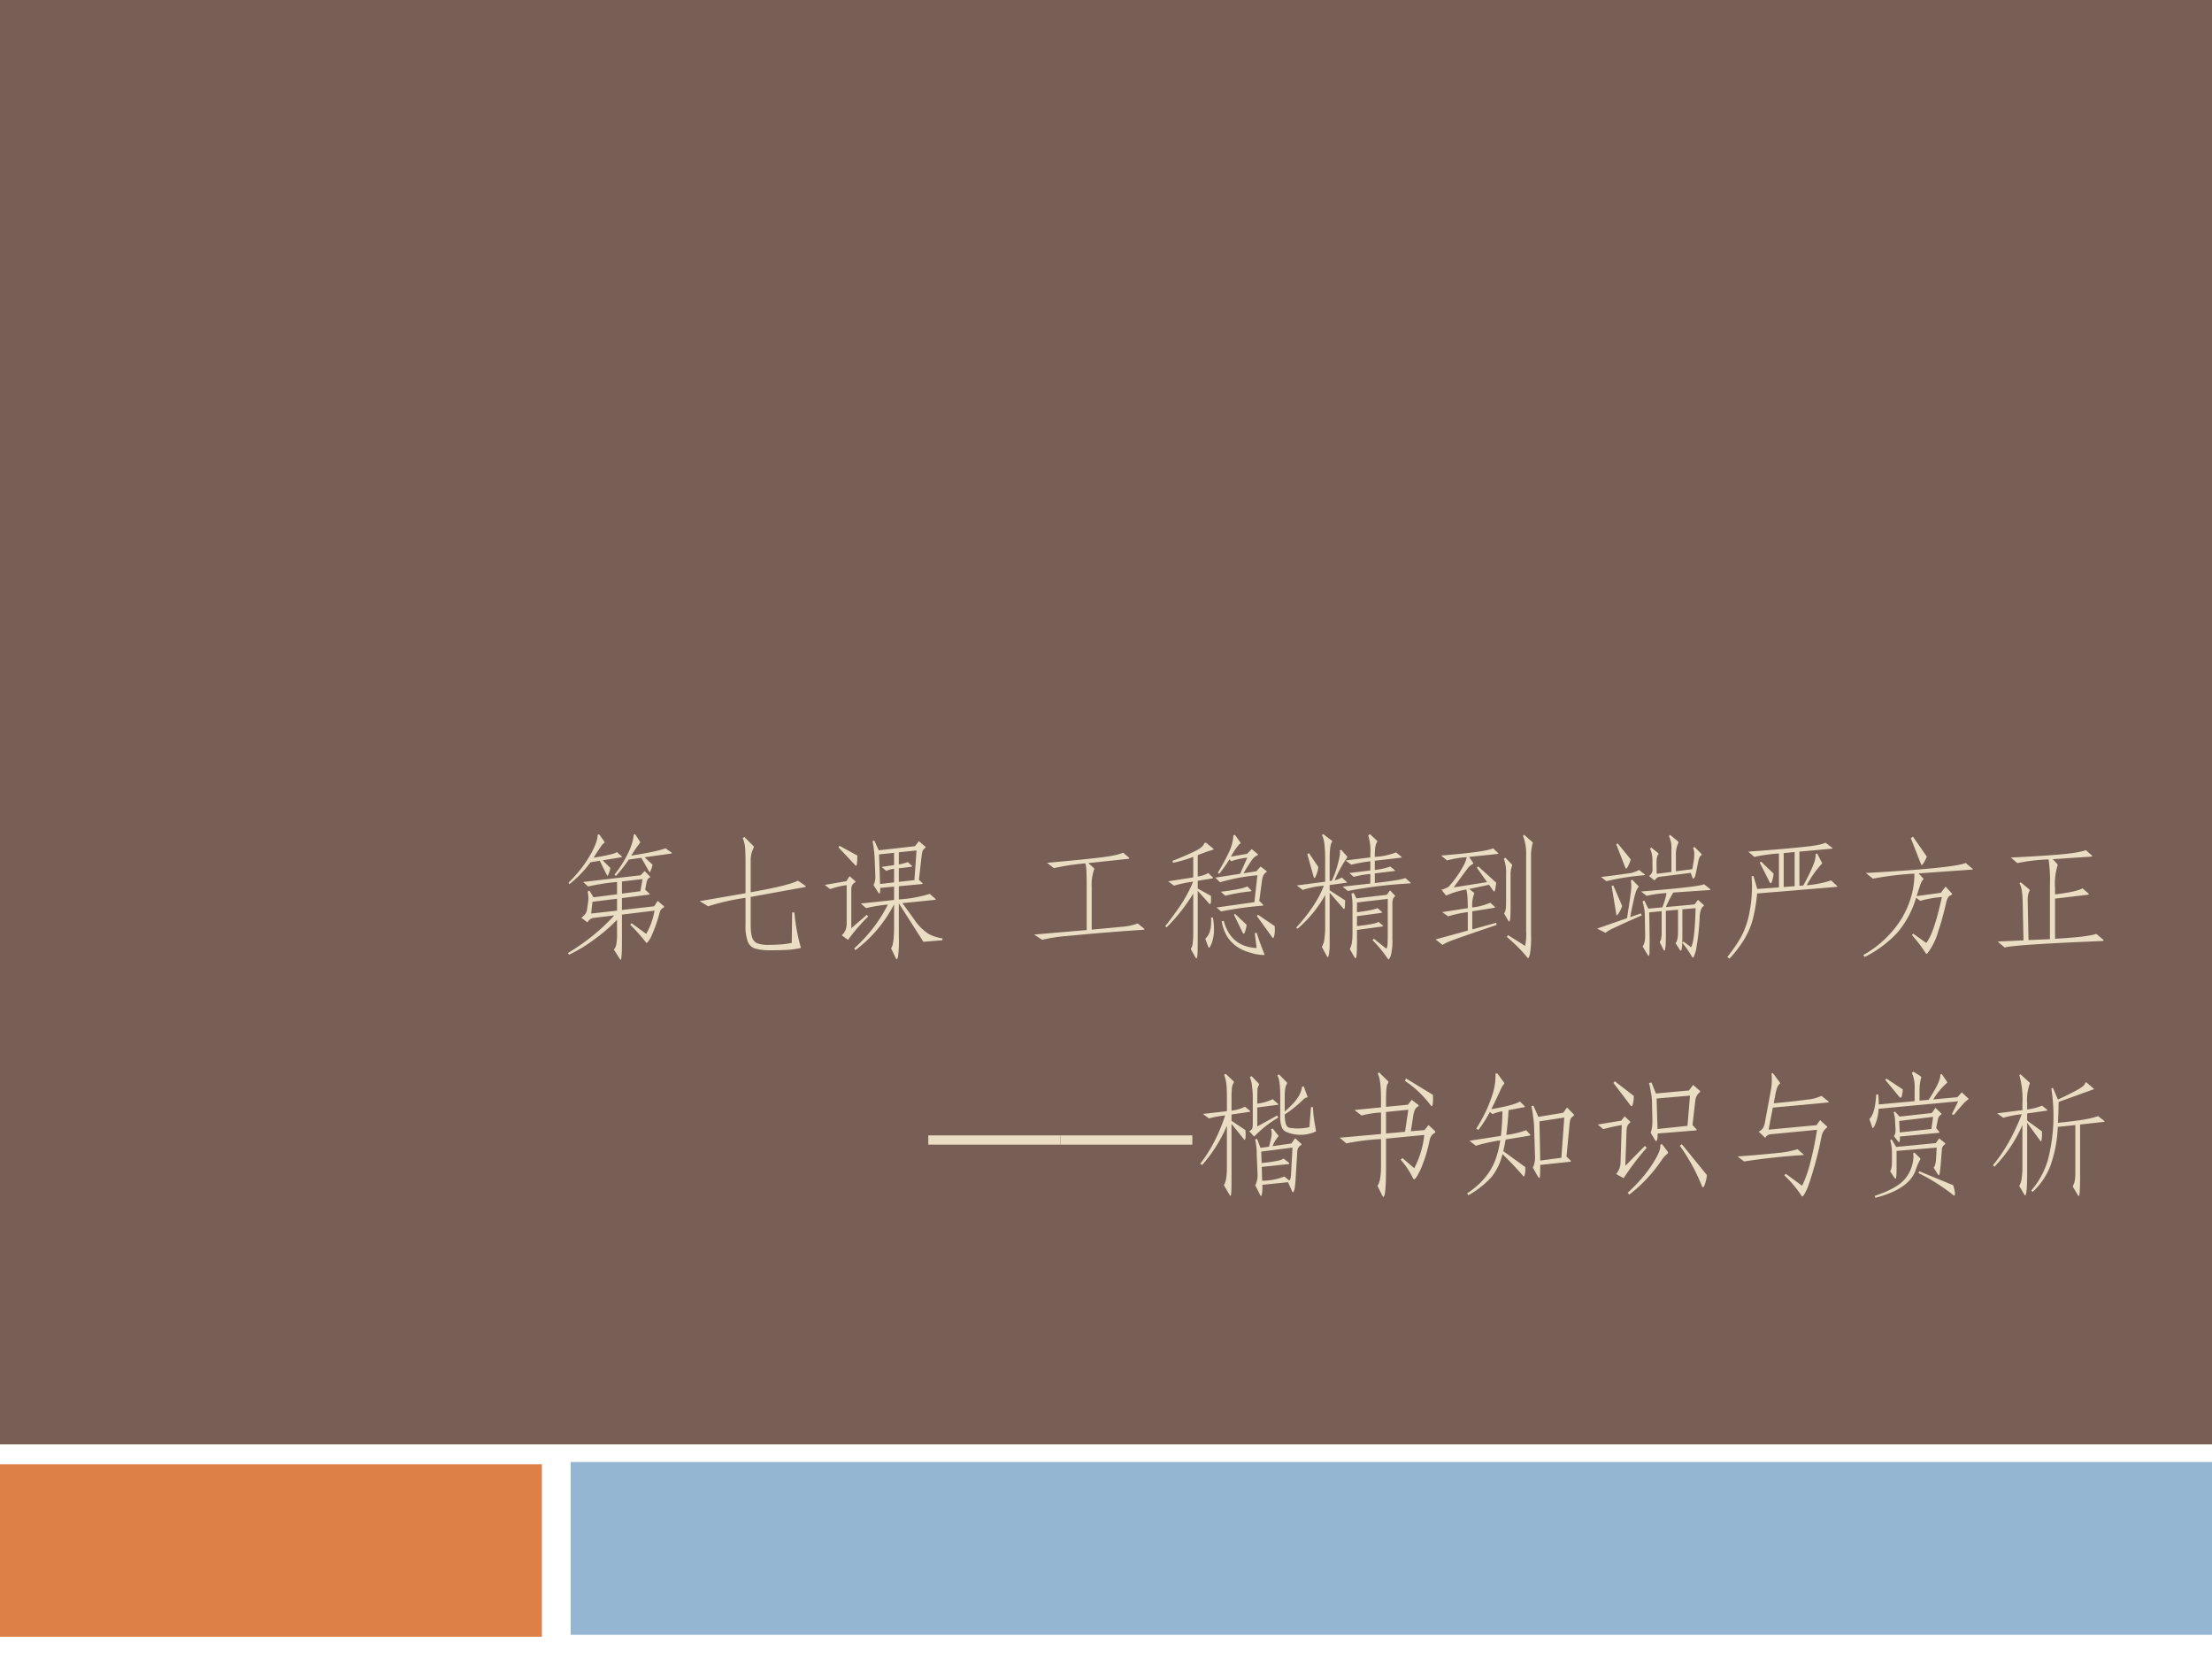
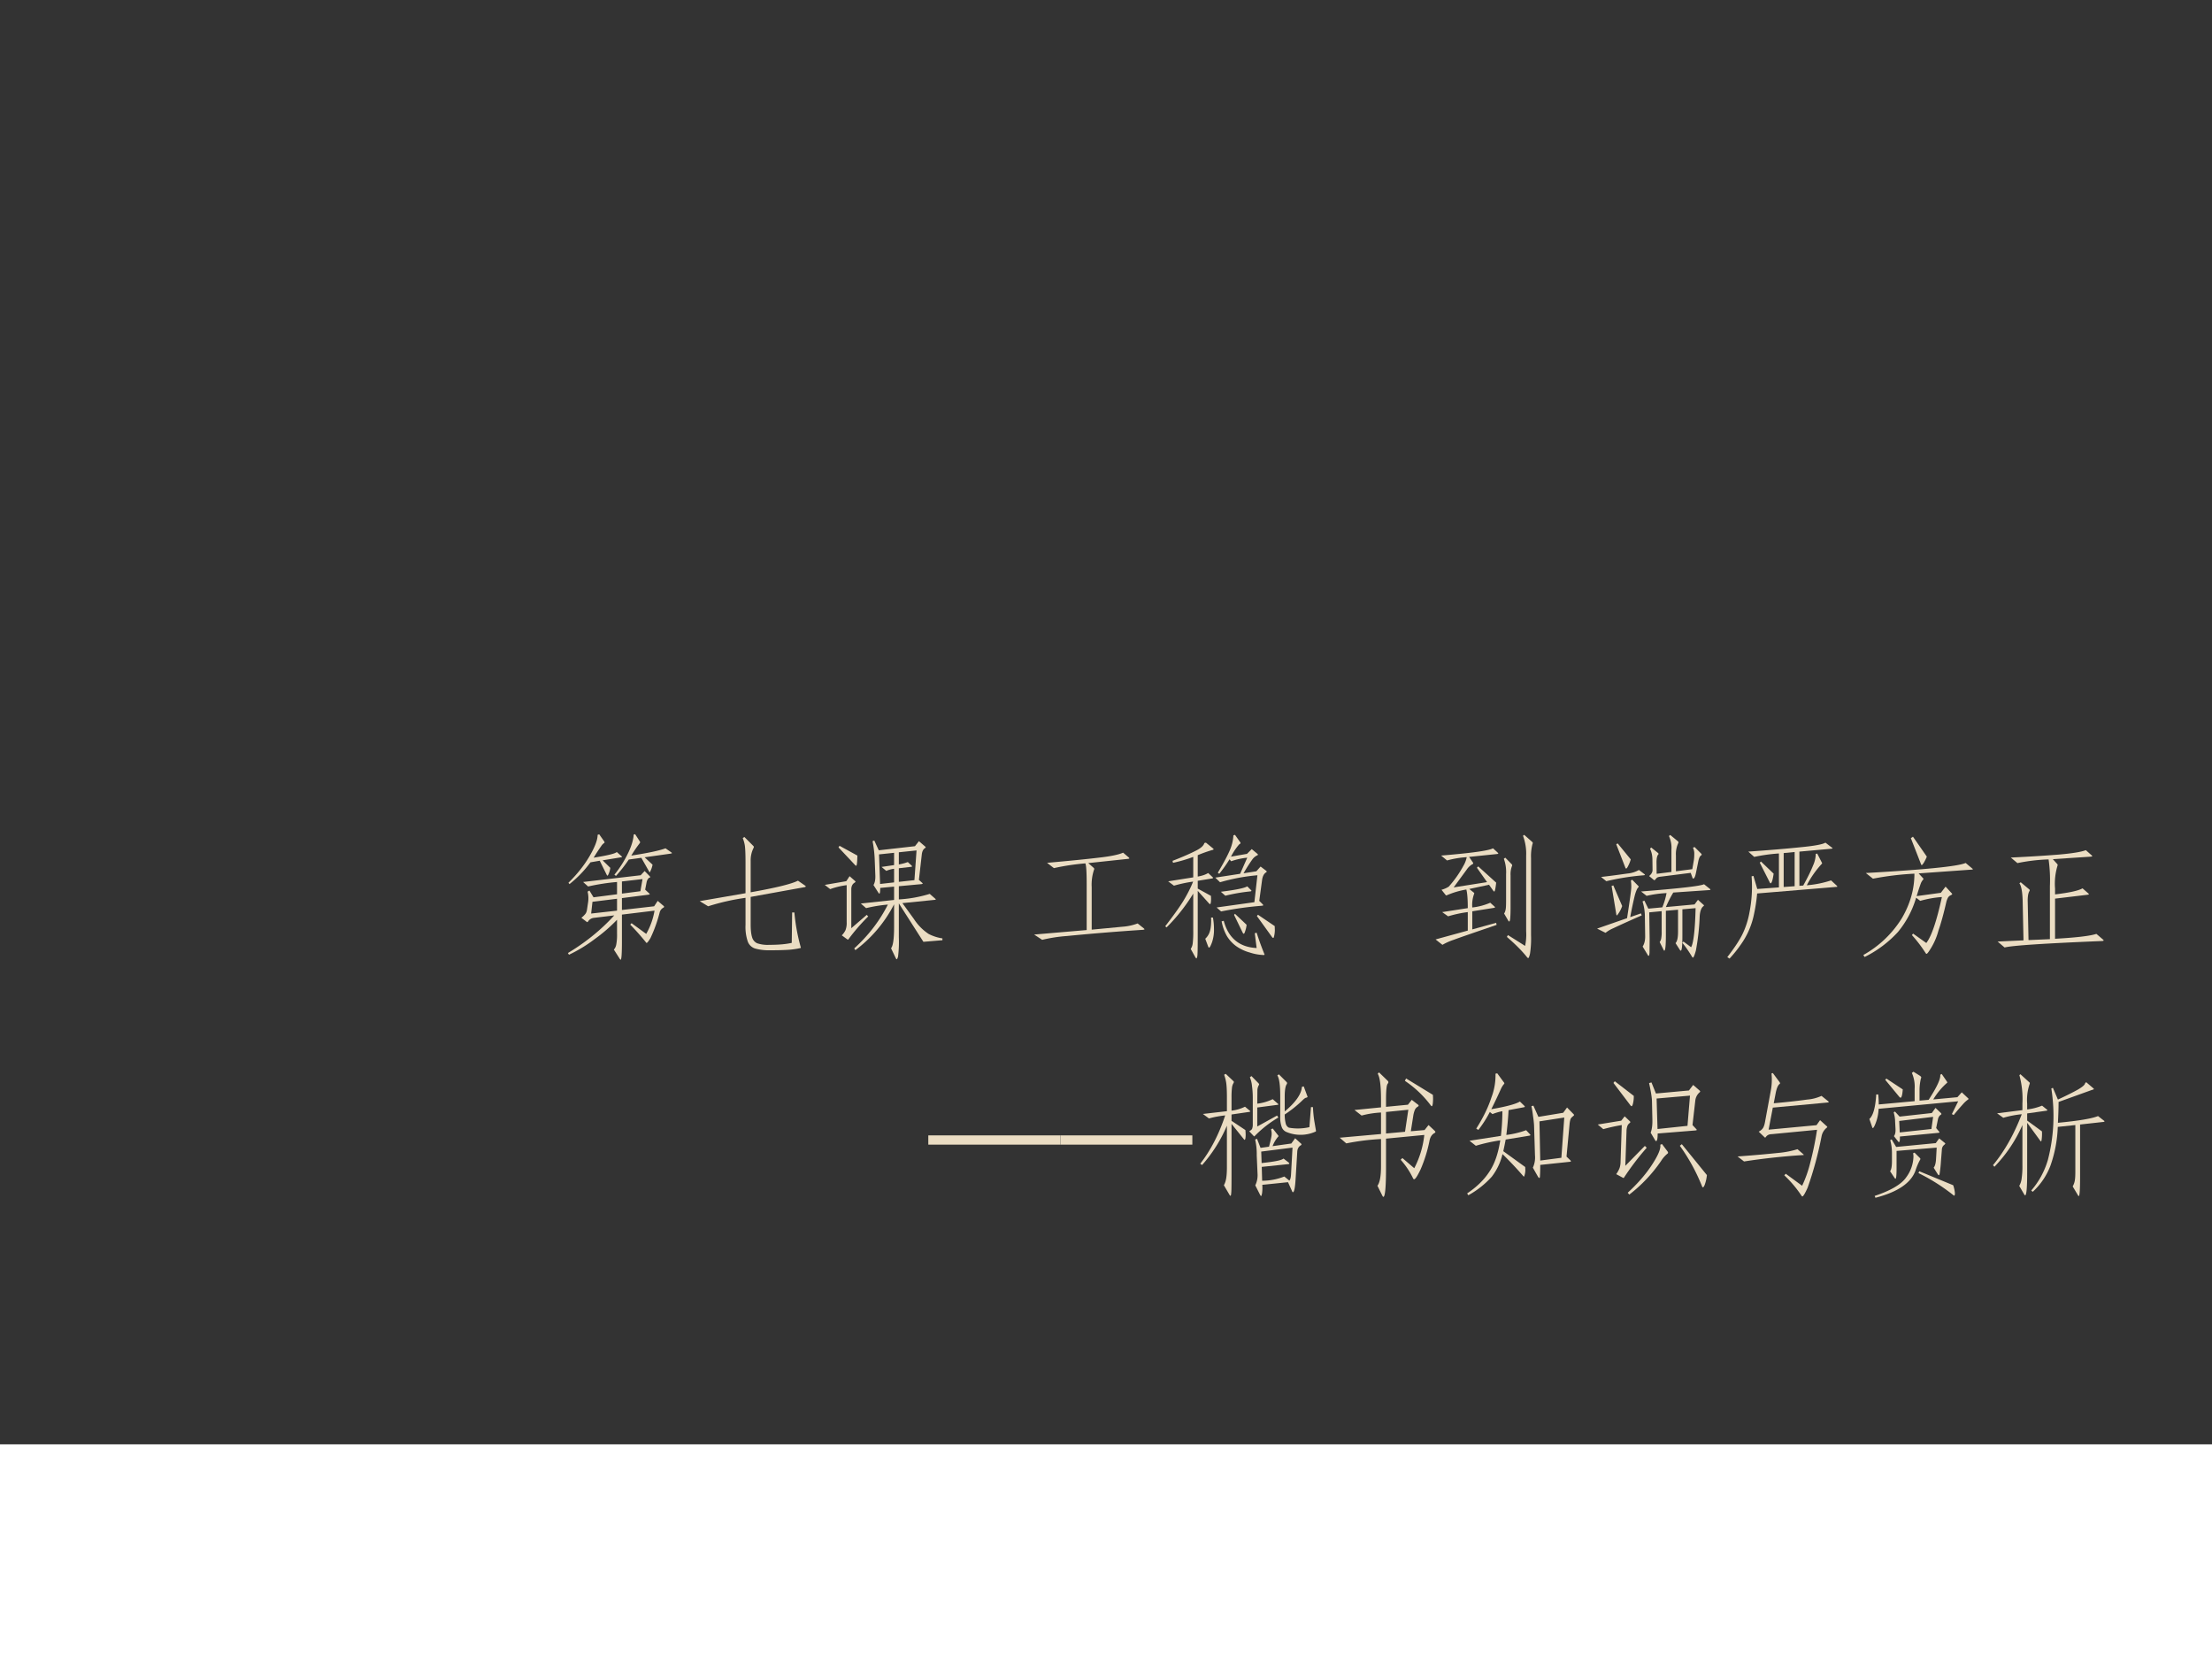
<svg xmlns="http://www.w3.org/2000/svg" xmlns:xlink="http://www.w3.org/1999/xlink" width="960" height="720" viewBox="0 0 720 540">
  <rect x="0" y="0" width="720" height="540" fill="#333333" stroke="none" />
  <g data-name="P">
    <clipPath id="a">
-       <path fill-rule="evenodd" d="M0 540h720V0H0Z" />
-     </clipPath>
+       </clipPath>
    <g clip-path="url(#a)">
      <path fill="#775f55" fill-rule="evenodd" d="M0 540h720V0H0Z" />
    </g>
  </g>
  <g data-name="P">
    <clipPath id="b">
      <path fill-rule="evenodd" d="M0 540h720V0H0Z" />
    </clipPath>
    <g clip-path="url(#b)">
      <path fill="#fff" fill-rule="evenodd" d="M0 540h720v-69.875H0Z" />
    </g>
  </g>
  <g data-name="P">
    <clipPath id="c">
      <path fill-rule="evenodd" d="M0 540h720V0H0Z" />
    </clipPath>
    <g clip-path="url(#c)">
-       <path fill="#dd8047" fill-rule="evenodd" d="M-.75 532.75h177.13v-56.125H-.75Z" />
-     </g>
+       </g>
  </g>
  <g data-name="P">
    <clipPath id="d">
      <path fill-rule="evenodd" d="M0 540h720V0H0Z" />
    </clipPath>
    <g clip-path="url(#d)">
-       <path fill="#94b6d2" fill-rule="evenodd" d="M185.75 532.125H720v-56.25H185.75Z" />
-     </g>
+       </g>
  </g>
  <g data-name="P">
    <symbol id="e">
      <path d="M.782.814C.786.811.788.809.788.807L.78.804.581.776.641.72A.19.19 0 0 0 .62.662C.619.662.617.664.615.668L.556.772.461.759A1.05 1.05 0 0 0 .364.635L.352.644a.844.844 0 0 1 .104.164c.027.056.04.103.042.14l.011.003.035-.054A.017.017 0 0 0 .547.889L.544.883A.895.895 0 0 1 .48.789c.132.02.218.039.259.055l.043-.03M.404.786C.408.783.41.78.41.779S.408.777.403.776L.263.753.321.696a.146.146 0 0 0-.01-.039C.306.644.302.637.3.637S.296.639.294.643L.241.75.171.738A.854.854 0 0 0 .012.573l-.008.01c.065.064.118.13.159.2.041.07.062.124.062.163L.237.95.275.896.278.889C.278.887.275.884.27.881A.084.084 0 0 1 .253.862 1.439 1.439 0 0 1 .195.773C.301.79.359.804.37.816l.034-.03M.725.407C.728.404.729.402.729.4L.724.395A.056.056 0 0 1 .695.359a1.074 1.074 0 0 0-.07-.195C.61.139.6.127.595.127a1.752 1.752 0 0 1-.123.139l.01.011.111-.081a.539.539 0 0 1 .063.176L.409.342V.139C.409.046.406 0 .399 0L.394.005.348.077c.009.01.015.022.018.038a.39.39 0 0 1 .006.083v.105a1.206 1.206 0 0 0-.17-.147A1.096 1.096 0 0 0 .008.038L0 .051c.135.081.252.176.351.285L.194.317A.059.059 0 0 1 .152.289C.15.286.148.285.146.285L.141.288l-.039.03a.18.18 0 0 1 .03.029c.007.009.011.02.013.036l.008.053a.209.209 0 0 1-.004.08l.014.008.031-.051.178.023v.093A1.625 1.625 0 0 1 .153.555L.115.589.551.64l.03.032.04-.041.003-.005C.624.625.622.623.618.622S.61.617.605.61A.066.066 0 0 1 .596.588L.585.531l.03-.028C.618.5.62.498.62.496L.612.493.409.467v-.09l.244.028.027.041.045-.039m-.16.204L.409.593V.501l.14.018.016.092M.372.372v.09L.186.439.176.35l.196.022Z" />
    </symbol>
    <symbol id="f">
      <path d="M.796.491C.801.488.803.485.803.483S.8.479.795.478L.386.404V.197C.386.152.39.119.397.098A.07.07 0 0 1 .435.053.249.249 0 0 1 .527.041c.07 0 .127.005.17.015L.7.286h.017A1.444 1.444 0 0 1 .766.02c0-.001 0-.002-.002-.003a.586.586 0 0 0-.1-.014A2.131 2.131 0 0 0 .537 0 .394.394 0 0 0 .42.013a.087.087 0 0 0-.056.053.344.344 0 0 0-.017.126v.205A1.706 1.706 0 0 1 .064.333L0 .372l.347.06v.232c0 .065-.002.107-.005.128a.247.247 0 0 1-.016.057l.012.009L.406.79C.409.787.41.785.41.783L.409.777A.207.207 0 0 1 .386.678V.439c.191.034.31.063.358.088L.796.491Z" />
    </symbol>
    <symbol id="g">
      <path d="M.891.144.747.132.561.423V.167A.897.897 0 0 0 .555.02C.551.007.548 0 .545 0 .543 0 .54.003.537.01L.502.083c.015.018.023.071.023.16v.173A1.005 1.005 0 0 0 .232.069L.223.082C.331.18.416.291.478.414A1.106 1.106 0 0 1 .313.387l-.04.035.252.027V.55L.42.54C.42.511.418.497.413.497.411.497.409.499.406.504L.369.562c.01.016.015.04.014.07l-.005.13a.914.914 0 0 1-.016.132l.013.005.034-.074.274.031.03.038.048-.041.004-.006L.76.842C.746.834.738.818.735.795L.713.601.736.58C.74.577.742.574.742.572L.734.569.561.553v-.1a.974.974 0 0 1 .234.042L.837.458C.84.456.841.454.841.453L.836.45.588.425l.087-.12A.385.385 0 0 1 .786.192.329.329 0 0 1 .891.158V.144m-.196.68L.561.81V.718a.346.346 0 0 1 .068.018L.658.709.662.703.656.7.561.689V.586l.118.013.016.225M.525.582v.103A.208.208 0 0 1 .466.669L.43.699l.095.014v.093L.411.794.419.57l.106.012M.247.785C.246.734.243.708.238.708.236.708.233.71.23.713L.104.847l.008.012.135-.074M.329.324A1.477 1.477 0 0 1 .177.148L.17.151l-.041.03A.144.144 0 0 1 .157.22a.152.152 0 0 1 .009.061v.28a.587.587 0 0 1-.125-.03L0 .563l.163.028.025.038.041-.036C.232.59.233.588.233.586L.228.581C.21.571.201.553.201.53V.235l.117.101.011-.012Z" />
    </symbol>
    <use xlink:href="#e" fill="#ebddc3" transform="matrix(42.984 0 0 -42.984 184.853 312.401)" />
    <use xlink:href="#f" fill="#ebddc3" transform="matrix(42.984 0 0 -42.984 227.751 309.306)" />
    <use xlink:href="#g" fill="#ebddc3" transform="matrix(42.984 0 0 -42.984 268.457 312.23)" />
    <symbol id="h">
      <path d="M-2147483500-2147483500Z" />
    </symbol>
    <use xlink:href="#h" fill="#ebddc3" transform="matrix(42.984 0 0 -42.984 92307430000 -92307430000)" />
    <use xlink:href="#h" fill="#ebddc3" transform="matrix(42.984 0 0 -42.984 92307430000 -92307430000)" />
    <symbol id="i">
      <path d="M.829.088C.834.084.836.081.836.079L.827.076A18.43 18.43 0 0 1 .249.029 1.185 1.185 0 0 1 .061 0L0 .04l.398.034v.347c0 .09-.003.143-.01.158A1.771 1.771 0 0 1 .15.543l-.052.04c.169.015.299.028.39.039.091.01.153.023.186.038l.04-.034C.719.622.721.619.721.617.721.615.717.614.71.613L.41.581.451.545C.454.542.455.54.455.537c0-.002 0-.005-.002-.008A.358.358 0 0 1 .436.398V.077l.231.022a.417.417 0 0 1 .117.025L.829.088Z" />
    </symbol>
    <symbol id="j">
      <path d="M.722.696.764.664C.767.661.769.659.769.657L.764.652C.747.642.737.622.733.592L.712.436.737.411C.74.408.742.405.742.403S.738.4.731.399A2.655 2.655 0 0 1 .423.356l-.034.03.286.04.023.204A1.474 1.474 0 0 1 .415.577L.379.612l.188.029.054.122A.53.53 0 0 1 .499.736L.487.751a1.077 1.077 0 0 0-.078-.11L.398.649c.038.064.067.117.086.159.02.043.03.084.032.124l.012.004.039-.055A.013.013 0 0 0 .57.873C.57.871.567.868.56.864A.449.449 0 0 1 .498.771l.121.021.036.036.042-.035C.7.79.702.788.702.786S.7.782.695.78A.097.097 0 0 1 .659.749 1.229 1.229 0 0 1 .593.645L.69.66l.032.036m-.36.137C.365.831.366.829.366.827S.364.823.359.822a1.08 1.08 0 0 1-.113-.04V.62c.034.006.06.015.079.027L.356.618C.36.615.362.612.362.61S.358.606.351.605L.246.588V.529l.1-.055.001-.021C.347.425.344.411.339.411L.333.415.246.512v-.35C.246.077.245.029.243.018.241.006.238 0 .235 0L.229.007.193.072a.096.096 0 0 1 .015.042.746.746 0 0 1 .004.098v.279A1.361 1.361 0 0 0 .01.235L0 .244C.058.319.102.38.133.429c.03.049.057.1.078.153A1.043 1.043 0 0 1 .066.551L.022.584l.19.03v.155A1.084 1.084 0 0 0 .059.724L.055.739c.08.031.138.057.177.077.04.02.06.04.064.058l.012.003.054-.044M.649.518C.652.515.653.513.653.511L.647.508A1.343 1.343 0 0 1 .455.475l-.034.03c.114.014.18.028.2.041L.649.518M.616.255A.19.19 0 0 0 .607.212C.602.195.598.187.595.187.592.187.589.19.586.196L.521.33l.007.008.088-.083m.213-.01L.83.214A.205.205 0 0 0 .826.176C.823.162.821.155.818.155S.812.158.808.163L.694.321l.008.01.127-.086M.361.31A.48.48 0 0 0 .369.224.29.29 0 0 0 .354.122C.344.095.337.082.332.082.329.082.327.085.325.09L.303.149c.018.017.03.037.036.06.007.024.01.058.008.101h.014M.692.195A2.113 2.113 0 0 1 .752.03C.752.027.75.026.745.026A.37.37 0 0 0 .64.045a.327.327 0 0 0-.104.049.267.267 0 0 0-.07.077.351.351 0 0 0-.039.11l.016.004c.035-.13.118-.2.249-.206L.678.191l.014.004Z" />
    </symbol>
    <symbol id="k">
-       <path d="M.862.584C.866.581.868.578.868.577S.866.575.861.574a3.454 3.454 0 0 1-.47-.057L.352.55l.21.023v.073A.819.819 0 0 1 .436.624L.403.653l.159.019v.07A1.294 1.294 0 0 1 .418.716L.374.748l.188.023v.028a.363.363 0 0 1-.016.138l.012.011L.61.9C.613.897.615.895.615.893L.614.889C.602.874.596.841.596.79V.775a.52.52 0 0 1 .161.034l.037-.03C.798.776.8.773.8.772L.794.769.596.746v-.07a.548.548 0 0 1 .117.026L.742.679.75.671C.75.67.748.669.743.668L.596.65V.577c.131.015.208.027.231.038L.862.584M.341.829.385.78.388.774c0-.001 0-.003-.002-.004A.989.989 0 0 1 .292.598a.194.194 0 0 1 .054.021L.38.588.385.582.379.579.254.562v-.04L.371.446.37.402C.369.388.367.381.364.381.362.381.359.383.356.386L.254.504V.126A.494.494 0 0 0 .249.041C.246.024.243.016.239.016.238.016.236.017.235.02l-.04.073a.17.17 0 0 1 .019.058.66.66 0 0 1 .006.106v.229A.944.944 0 0 0 .011.231L0 .239c.103.113.173.219.21.318A.702.702 0 0 1 .05.525L.005.559.22.587v.158a1.1 1.1 0 0 1-.005.121.225.225 0 0 1-.019.075l.008.007.067-.05.003-.006L.271.887C.26.873.254.829.254.756V.592l.017.003a.795.795 0 0 1 .061.2c0 .015 0 .024-.002.028l.011.006M.168.699A.188.188 0 0 0 .155.644C.148.625.143.616.14.616.137.616.135.617.134.62L.085.795l.012.009.071-.105M.711.522.747.484C.749.483.75.481.75.479.75.478.748.475.743.471a.046.046 0 0 1-.01-.017.16.16 0 0 1-.004-.045V.158A.455.455 0 0 0 .718.031C.711.011.705 0 .7 0 .698 0 .696.001.694.004a.961.961 0 0 1-.115.14l.009.012L.683.08a.049.049 0 0 1 .008.023c.002.01.003.042.003.095v.259L.461.43V.356c.082.01.134.021.155.031L.647.361C.65.358.651.356.651.354L.645.351.461.326V.251c.091.01.146.02.163.032L.655.257.66.251.654.248.461.222V.157C.461.092.46.051.458.034.457.017.454.008.451.008S.446.01.443.014L.406.077C.42.099.427.138.427.194V.38a.548.548 0 0 1-.008.117l.017.005.021-.041.23.027.024.034Z" />
-     </symbol>
+       </symbol>
    <symbol id="l">
      <path d="M.671.933.731.88C.734.877.736.875.736.872c0-.002 0-.005-.002-.008A.37.37 0 0 1 .723.756V.174A.759.759 0 0 0 .715.032C.71.011.705 0 .702 0 .699 0 .696.002.693.006.654.055.603.106.54.16l.008.014.13-.082a.408.408 0 0 1 .008.11v.572a.385.385 0 0 1-.024.152l.009.007M.47.799.476.791.468.788.254.766l.027-.04C.284.723.285.72.285.717.285.714.283.712.278.71A.128.128 0 0 1 .236.67L.137.535l.253.04-.077.109.01.01.136-.123C.454.526.449.503.444.503L.436.511.405.555.255.523.289.496C.292.494.293.492.293.489A.242.242 0 0 1 .278.383a.463.463 0 0 1 .136.036l.03-.027C.448.389.45.386.45.384S.447.381.442.38L.278.354V.217l.181.05.003-.016C.29.192.182.155.137.138A.447.447 0 0 1 .052.1L0 .141l.244.067v.14A.914.914 0 0 1 .095.316L.05.348l.194.03c0 .07-.004.116-.011.141A.631.631 0 0 1 .082.474C.08.474.078.476.075.479l-.03.038A.19.19 0 0 1 .1.541a.824.824 0 0 1 .11.156.212.212 0 0 1 .026.067.721.721 0 0 1-.149-.025L.042.776c.229.019.36.037.393.055L.47.799M.528.76.575.712C.578.709.58.706.58.703.58.701.58.698.578.695a.172.172 0 0 1-.01-.07V.389C.568.314.565.277.558.277.555.277.553.279.55.284L.519.337A.075.075 0 0 1 .53.365C.533.375.534.4.534.438v.197a.294.294 0 0 1-.017.117L.528.76Z" />
    </symbol>
    <use xlink:href="#i" fill="#ebddc3" transform="matrix(42.984 0 0 -42.984 336.602 305.91)" />
    <use xlink:href="#j" fill="#ebddc3" transform="matrix(42.984 0 0 -42.984 379.285 311.971)" />
    <use xlink:href="#k" fill="#ebddc3" transform="matrix(42.984 0 0 -42.984 421.882 312.23)" />
    <use xlink:href="#l" fill="#ebddc3" transform="matrix(42.984 0 0 -42.984 467.273 311.842)" />
    <use xlink:href="#h" fill="#ebddc3" transform="matrix(42.984 0 0 -42.984 92307430000 -92307430000)" />
    <symbol id="m">
      <path d="m.738.838.05-.05C.791.785.792.783.792.78.792.778.791.776.789.775.779.77.771.754.766.727L.749.643C.743.613.736.599.728.599.725.599.724.6.723.603L.709.642.48.613A.068.068 0 0 1 .456.607.05.05 0 0 1 .444.595C.44.59.437.587.434.587c-.002 0-.004 0-.005.002L.394.618C.411.632.42.647.42.663L.419.742C.419.772.413.8.401.825L.41.834.461.793C.464.791.465.789.465.786S.464.781.461.778C.458.776.456.769.453.758A.195.195 0 0 1 .45.724L.451.635l.112.014v.168a.21.21 0 0 1-.019.104l.01.008.057-.047C.614.879.616.877.616.874s0-.005-.002-.008A.196.196 0 0 1 .597.774v-.12L.721.67l.012.069c.002.014.003.03.003.047a.098.098 0 0 1-.01.046l.012.006M.255.744A.251.251 0 0 0 .237.698C.23.683.224.675.221.675.218.675.216.676.215.679l-.07.18.011.006.099-.121M.359.632C.361.631.362.629.362.627L.357.624A1.864 1.864 0 0 1 .07.579L.03.611c.089.01.155.02.2.026a.212.212 0 0 1 .087.027L.359.632M.338.32A8.493 8.493 0 0 1 .121.222.25.25 0 0 1 .064.188L0 .22l.227.079c.021.136.032.214.032.235a.322.322 0 0 1-.003.05l.01.006.047-.048A.007.007 0 0 0 .315.537C.315.535.314.533.312.532.304.525.296.507.287.477a2.955 2.955 0 0 1-.036-.17l.081.028L.338.32m.517.2C.857.519.858.517.858.515S.856.512.853.512L.577.493a.875.875 0 0 1-.056-.11l.217.02.026.035L.806.4C.808.399.809.397.809.395s0-.003-.002-.004C.79.38.78.354.777.315A1.75 1.75 0 0 0 .748.053C.738.018.731 0 .725 0L.72.005a.86.86 0 0 1-.074.107l.008.01.058-.043c.018.031.03.13.034.296l-.1-.009v-.2C.646.091.642.053.634.053.632.053.63.054.628.057L.594.11c.013.013.019.042.019.088v.165L.521.355V.173c0-.08-.004-.12-.012-.12-.002 0-.004.002-.005.005l-.03.06a.065.065 0 0 1 .011.024A.254.254 0 0 1 .489.2v.152L.395.343.398.142.397.038C.396.022.394.014.391.014S.386.015.385.018l-.04.066c.013.02.02.047.019.082L.362.302a.388.388 0 0 1-.018.124l.014.006.03-.061.106.01a.543.543 0 0 1 .032.108.856.856 0 0 1-.151-.021L.333.501c.29.023.449.041.477.055L.855.52M.19.391A.223.223 0 0 0 .151.32C.148.32.147.322.146.325L.11.543l.013.004L.19.391Z" />
    </symbol>
    <symbol id="n">
      <path d="M.828.543.226.493A1.242 1.242 0 0 0 .203.34a.597.597 0 0 0-.1-.233A.945.945 0 0 0 .017 0L0 .011c.052.067.09.124.114.172A.638.638 0 0 1 .168.35a1.012 1.012 0 0 1 .016.273l.014.003.029-.099.164.012v.257A1.312 1.312 0 0 1 .204.77L.159.81c.157.011.288.022.394.033.106.01.17.022.19.035L.79.842C.795.839.797.836.797.835S.795.833.79.832L.546.81V.551l.029.002c.033.06.058.11.074.151A.225.225 0 0 1 .67.793l.011.002.035-.068A.016.016 0 0 0 .718.72.726.726 0 0 1 .602.555a.797.797 0 0 1 .184.037L.828.553C.831.55.833.547.833.545.833.544.831.543.828.543M.51.548v.259L.427.799V.542L.51.548M.351.643C.344.594.336.57.328.57.326.57.324.572.322.576l-.076.15.009.009.096-.092Z" />
    </symbol>
    <symbol id="o">
      <path d="M.481.76A.318.318 0 0 0 .457.712C.45.702.445.696.443.696S.439.697.438.7L.36.9l.016.011L.481.76M.825.662.419.633.453.596.456.591.453.586a.098.098 0 0 1-.018-.03A1.638 1.638 0 0 1 .404.461l.183.025.036.047.046-.05C.672.48.673.478.673.476S.669.471.661.467a.043.043 0 0 1-.02-.018.144.144 0 0 1-.013-.035C.608.326.588.254.569.2A.5.5 0 0 0 .494.039C.487.029.482.024.479.024.477.024.475.025.473.028a1.053 1.053 0 0 1-.105.138l.009.011.1-.071c.04.052.079.168.118.348A.787.787 0 0 1 .431.425L.4.449a.73.73 0 0 0-.138-.26A.863.863 0 0 0 .01 0L0 .015a.803.803 0 0 1 .292.279c.063.108.095.22.095.337A2.242 2.242 0 0 1 .073.593L.019.636c.445.025.697.05.756.076L.825.67C.828.668.829.666.829.664.829.663.828.662.825.662Z" />
    </symbol>
    <symbol id="p">
      <path d="M.796.062C.801.058.803.055.803.053.803.051.799.05.792.049.357.031.11.015.053 0L0 .045l.196.009L.19.337C.189.417.18.466.165.486l.01.008.061-.051C.241.44.243.436.243.433S.241.427.238.422A.11.11 0 0 1 .23.392.269.269 0 0 1 .228.345L.234.056l.162.007v.402a1.1 1.1 0 0 1-.01.202A1.38 1.38 0 0 1 .15.639L.1.681c.147.007.27.015.369.023.1.009.166.02.199.033L.711.699C.715.696.717.693.717.691L.709.688.418.669.449.635C.453.631.455.627.455.624a.468.468 0 0 1-.02-.178V.402c.111.013.18.029.208.046L.684.412C.689.408.691.405.691.403.691.401.687.4.679.399L.435.37V.066c.16.009.264.021.313.037L.796.062Z" />
    </symbol>
    <use xlink:href="#m" fill="#ebddc3" transform="matrix(42.984 0 0 -42.984 519.847 311.713)" />
    <use xlink:href="#n" fill="#ebddc3" transform="matrix(42.984 0 0 -42.984 562.23 312.014)" />
    <use xlink:href="#o" fill="#ebddc3" transform="matrix(42.984 0 0 -42.984 606.503 311.498)" />
    <use xlink:href="#p" fill="#ebddc3" transform="matrix(42.984 0 0 -42.984 650.217 308.404)" />
    <use xlink:href="#h" fill="#ebddc3" transform="matrix(42.984 0 0 -42.984 92307430000 -92307430000)" />
  </g>
  <g data-name="P">
    <symbol id="q">
      <path d="M0 0v.07h1V0H0Z" />
    </symbol>
    <use xlink:href="#q" fill="#ebddc3" transform="matrix(42.96 0 0 -42.96 302.16 372.573)" />
    <use xlink:href="#q" fill="#ebddc3" transform="matrix(42.96 0 0 -42.96 345.144 372.573)" />
  </g>
  <g data-name="P">
    <symbol id="r">
      <path d="M.375.647C.378.645.379.643.379.641L.374.638.237.618V.57L.342.5A.365.365 0 0 0 .344.464C.344.439.341.426.336.426.335.426.333.427.331.43L.237.547V.235c0-.123 0-.192-.002-.208C.234.01.232.002.229.002.227.002.225.004.223.007L.179.082c.01.017.015.036.018.055.003.02.005.046.005.081v.315A1.092 1.092 0 0 0 .014.235L0 .245c.078.1.141.221.189.366A.757.757 0 0 1 .066.588L.02.622l.182.021v.106C.202.799.2.834.197.856a.323.323 0 0 1-.016.063l.012.007L.25.872C.253.869.255.866.255.864A.037.037 0 0 0 .249.851.093.093 0 0 1 .24.817.605.605 0 0 1 .237.746V.647a.313.313 0 0 1 .102.03l.036-.03m.479.027a.898.898 0 0 1 .011-.11l.012-.07C.877.491.876.489.873.488A.277.277 0 0 0 .654.485a.064.064 0 0 0-.036.036.212.212 0 0 0-.012.082v.155c0 .081-.007.133-.022.156l.012.008.056-.056C.656.862.658.859.658.856A.018.018 0 0 0 .655.847C.645.833.64.801.64.75V.641c.084.07.127.133.13.186l.014.004.027-.073A.016.016 0 0 0 .813.751C.813.749.809.747.802.745.795.744.785.736.771.722A.896.896 0 0 0 .64.618a.27.27 0 0 1 .008-.07.046.046 0 0 1 .024-.03.386.386 0 0 1 .155.004l.012.152h.015M.592.595A.844.844 0 0 1 .41.452C.408.452.406.454.403.457L.371.491C.382.497.39.503.393.51a.087.087 0 0 1 .005.034v.202c0 .03-.002.059-.006.089A.222.222 0 0 1 .376.9l.012.009L.44.856C.444.852.446.849.446.847A.017.017 0 0 0 .443.839a.087.087 0 0 1-.01-.035L.432.7a.37.37 0 0 1 .117.034l.04-.035C.591.698.592.696.592.694.592.693.59.692.585.691L.432.671V.527l.15.083.01-.015M.763.398C.766.396.767.394.767.391S.765.386.761.384C.745.374.736.358.735.335L.723.138C.719.065.712.029.702.029.7.029.698.031.697.034L.665.105.47.085A.3.3 0 0 0 .468.019C.465.006.463 0 .461 0S.457.003.454.008L.417.081a.177.177 0 0 1 .017.09L.428.308a.498.498 0 0 1-.012.12L.43.434.457.365l.064.009c.013.049.02.08.02.096a.104.104 0 0 1-.005.036l.013.006.04-.051C.592.458.593.455.593.453A.241.241 0 0 1 .548.378l.142.02.029.04.044-.04M.699.367.462.337.465.25c.094.01.15.02.166.034L.67.254C.673.251.675.248.675.246S.673.243.668.242L.466.221.469.116a.46.46 0 0 1 .168.032L.675.117c.007.007.012.023.013.05l.011.2Z" />
    </symbol>
    <symbol id="s">
      <path d="M.719.501C.723.497.725.494.725.491S.722.485.716.482C.699.472.687.455.681.428a1.064 1.064 0 0 0-.068-.22C.589.158.573.133.563.133.561.133.559.135.556.14a.602.602 0 0 1-.094.141l.013.013.09-.077a.705.705 0 0 1 .076.252L.351.441V.222C.351.074.344 0 .331 0 .329 0 .327.002.324.007L.286.084C.304.108.313.157.313.23v.208A1.808 1.808 0 0 1 .05.405L0 .448l.313.028v.163A.723.723 0 0 1 .166.616L.112.658l.201.02v.057c0 .105-.008.17-.025.198l.01.01.066-.064C.367.876.369.872.369.869S.367.861.363.856C.355.846.351.804.351.732v-.05l.166.016.029.037.048-.037C.597.696.598.694.598.691S.595.685.588.681A.052.052 0 0 1 .57.66.195.195 0 0 1 .557.611L.539.497l.104.009.03.038.046-.043M.52.66.351.643V.48l.144.013L.52.66m.186.113A.317.317 0 0 0 .705.704C.703.693.701.687.698.687S.693.689.69.693a.806.806 0 0 1-.196.186l.009.018.203-.124Z" />
    </symbol>
    <symbol id="t">
      <path d="M.476.462C.479.459.48.456.48.455L.474.452.292.422A2.701 2.701 0 0 0 .274.334L.44.214.441.189a.133.133 0 0 0-.004-.03C.434.147.432.141.429.141a2.758 2.758 0 0 1-.161.171.449.449 0 0 0-.081-.171A.677.677 0 0 0 .009 0L0 .014c.075.05.131.106.17.167.04.06.066.139.081.235A1.278 1.278 0 0 1 .066.375L.018.413.256.45c.007.062.011.124.011.187A.407.407 0 0 1 .192.615l-.02.016A.856.856 0 0 0 .085.495l-.016.01C.122.588.16.667.184.741a.473.473 0 0 1 .031.18l.013.003.05-.068C.281.853.282.851.282.848.282.846.279.842.273.835A.175.175 0 0 1 .254.801 3.896 3.896 0 0 0 .183.652C.293.671.366.69.4.71L.433.678C.436.675.437.673.437.671S.435.668.431.667L.314.645A2.753 2.753 0 0 0 .297.457a.679.679 0 0 1 .15.036L.476.462m.281.203.049-.05C.809.612.81.61.81.608S.807.602.8.597A.117.117 0 0 1 .787.584.049.049 0 0 1 .781.569.2.2 0 0 1 .776.538L.753.293l.031-.03.003-.006L.782.254.554.23C.554.189.553.162.552.15.552.137.55.131.547.131S.54.135.536.142L.498.209a.183.183 0 0 1 .016.094L.507.532a.796.796 0 0 1-.008.07.717.717 0 0 1-.012.073l.015.004L.54.594l.188.031.029.04M.736.589.548.56.554.263l.16.021.022.305Z" />
    </symbol>
    <symbol id="u">
      <path d="M.273.748A.214.214 0 0 0 .267.69C.264.677.26.67.257.67S.251.672.248.676l-.129.17.01.013.144-.111m.45.083L.77.79C.774.787.776.784.776.781.776.779.775.777.772.775A.097.097 0 0 1 .739.711L.718.527l.028-.03C.749.494.75.492.75.49S.747.487.74.486L.454.463C.454.424.45.405.441.405L.436.41.401.469c.01.026.014.059.013.099L.411.703c0 .03-.008.078-.022.142L.407.85.441.766l.25.023.032.042M.699.75.446.728.453.497.68.521.699.75M.371.355A2.06 2.06 0 0 1 .197.126c-.002 0-.004 0-.007.002L.14.155A.216.216 0 0 1 .165.2a.153.153 0 0 1 .008.049l.009.278a1.386 1.386 0 0 1-.14-.031L0 .531.178.56l.026.033.039-.037C.246.553.247.551.247.549S.244.544.238.539A.045.045 0 0 1 .224.518.125.125 0 0 1 .218.48L.209.218l.148.151.014-.014M.529.327a.02.02 0 0 0 .004-.01C.533.315.531.312.527.309A.221.221 0 0 1 .48.255 1.114 1.114 0 0 0 .239 0L.227.014C.3.081.361.15.409.223c.048.073.07.124.065.155l.013.005.042-.056M.827.148A.29.29 0 0 0 .81.073C.805.061.8.055.798.055.795.055.793.057.791.061A1.442 1.442 0 0 1 .622.37l.015.012.19-.234Z" />
    </symbol>
    <symbol id="v">
      <path d="M.687.721C.69.719.691.717.691.715L.685.712.267.673.235.506.598.54l.027.038L.678.53.68.526.677.522A.11.11 0 0 1 .636.454 2.713 2.713 0 0 0 .531.067C.511.022.497 0 .491 0 .489 0 .487.002.484.006a.867.867 0 0 1-.13.154l.011.012.124-.091a.91.91 0 0 1 .062.176c.021.08.038.163.051.248L.259.472C.239.472.223.464.214.45.212.447.21.446.209.446s-.003 0-.004.002L.16.491a.084.084 0 0 1 .031.025c.007.01.013.026.017.049l.043.233a.448.448 0 0 1 .006.134l.01.003.052-.07.003-.007C.322.856.321.854.318.852.305.842.295.817.288.779L.274.706c.113.01.197.02.253.028a.323.323 0 0 1 .109.028L.687.721M.499.319.502.314A4.96 4.96 0 0 1 .049.265L0 .303c.14.01.243.02.31.027a.693.693 0 0 1 .144.028L.499.319Z" />
    </symbol>
    <symbol id="w">
      <path d="M.747.755C.75.753.751.751.751.749S.749.745.746.743A.219.219 0 0 1 .71.71 1.822 1.822 0 0 1 .639.627L.625.634l.048.097L.07.674A.34.34 0 0 0 .049.569C.039.542.031.528.026.528.025.528.023.53.022.533L0 .597c.029.026.046.088.052.186h.015A.707.707 0 0 0 .071.707l.272.025v.093a.258.258 0 0 1-.021.121l.012.009.048-.03C.389.92.393.916.393.913A.03.03 0 0 0 .39.902a.403.403 0 0 1-.01-.08V.736l.069.006c.063.097.092.16.088.19l.011.006.04-.058.003-.007A.522.522 0 0 1 .484.745l.183.017L.7.799.747.755M.253.821C.25.779.244.758.236.758.234.758.23.761.224.768L.12.894l.009.009.124-.082m.29-.18L.546.635C.546.633.544.631.541.629.53.622.522.609.519.592L.506.528l.02-.024C.529.501.531.498.531.496S.529.493.524.492L.231.464C.232.436.23.422.224.422.222.422.22.423.219.425L.186.467c.01.013.013.03.012.054L.195.579c0 .02-.004.044-.011.069l.01.005.035-.038.244.027.028.039.042-.04M.483.613.226.582.23.495l.24.026.013.092M.529.45.571.416C.574.414.575.412.575.41S.572.405.566.4A.05.05 0 0 1 .554.385.059.059 0 0 1 .549.361L.542.272a.943.943 0 0 0-.01-.091C.531.174.529.171.526.171.524.171.521.174.517.18l-.03.048c.01.011.016.033.018.064L.51.38.206.355V.221C.206.17.203.144.198.144.196.144.193.147.189.153L.157.201c.01.013.014.039.014.076v.065a.37.37 0 0 1-.013.095l.011.005.034-.057.3.029.026.036M.342.342.38.304C.385.299.387.296.387.293A.454.454 0 0 1 .349.205C.315.112.214.043.046 0L.04.014c.123.041.203.088.239.141a.274.274 0 0 1 .055.157c0 .01-.001.018-.003.025l.011.005M.635.095a.237.237 0 0 0 .013-.06C.648.022.646.016.641.016a1.444 1.444 0 0 1-.269.171l.006.014.257-.106Z" />
    </symbol>
    <symbol id="x">
      <path d="M.409.655C.411.654.412.652.412.65L.408.647.259.626V.572L.371.49A.32.32 0 0 0 .369.43C.368.42.366.414.364.414.363.414.361.415.359.418l-.1.137V.178C.259.063.254.005.243.005L.238.01.199.077a.144.144 0 0 1 .018.055.643.643 0 0 1 .006.104v.302A1.068 1.068 0 0 0 .011.222L0 .234C.088.34.16.469.218.62a.77.77 0 0 1-.14-.027L.031.627l.192.024v.05A.676.676 0 0 1 .2.916l.008.007.067-.061C.278.86.279.858.279.855L.278.85A.373.373 0 0 1 .259.699V.656a.442.442 0 0 1 .113.029l.037-.03M.841.571C.844.569.845.567.845.565L.84.562.66.542v-.39C.66.051.657 0 .65 0 .648 0 .646.001.645.004L.604.073A.135.135 0 0 1 .62.118c.003.015.004.04.004.072v.348L.491.524A.987.987 0 0 0 .435.229.519.519 0 0 0 .301.032L.29.042c.057.066.1.143.126.232a1.326 1.326 0 0 1 .026.541L.454.82.492.731C.559.762.61.788.644.807c.034.02.052.035.054.048l.008.008.055-.047C.763.815.764.813.764.811c0-.001 0-.002-.002-.003L.744.802.497.713C.497.663.495.611.492.555.649.57.75.587.796.606L.841.571Z" />
    </symbol>
    <use xlink:href="#r" fill="#ebddc3" transform="matrix(42.96 0 0 -42.96 390.678 389.311)" />
    <use xlink:href="#s" fill="#ebddc3" transform="matrix(42.96 0 0 -42.96 436.067 389.57)" />
    <use xlink:href="#t" fill="#ebddc3" transform="matrix(42.96 0 0 -42.96 477.548 389.054)" />
    <use xlink:href="#u" fill="#ebddc3" transform="matrix(42.96 0 0 -42.96 520.06 388.839)" />
    <use xlink:href="#v" fill="#ebddc3" transform="matrix(42.96 0 0 -42.96 565.578 389.44)" />
    <use xlink:href="#w" fill="#ebddc3" transform="matrix(42.96 0 0 -42.96 608.476 389.87)" />
    <use xlink:href="#x" fill="#ebddc3" transform="matrix(42.96 0 0 -42.96 648.71 389.311)" />
  </g>
  <use xlink:href="#h" fill="#ebddc3" data-name="P" transform="matrix(42.96 0 0 -42.96 92255890000 -92255890000)" />
</svg>